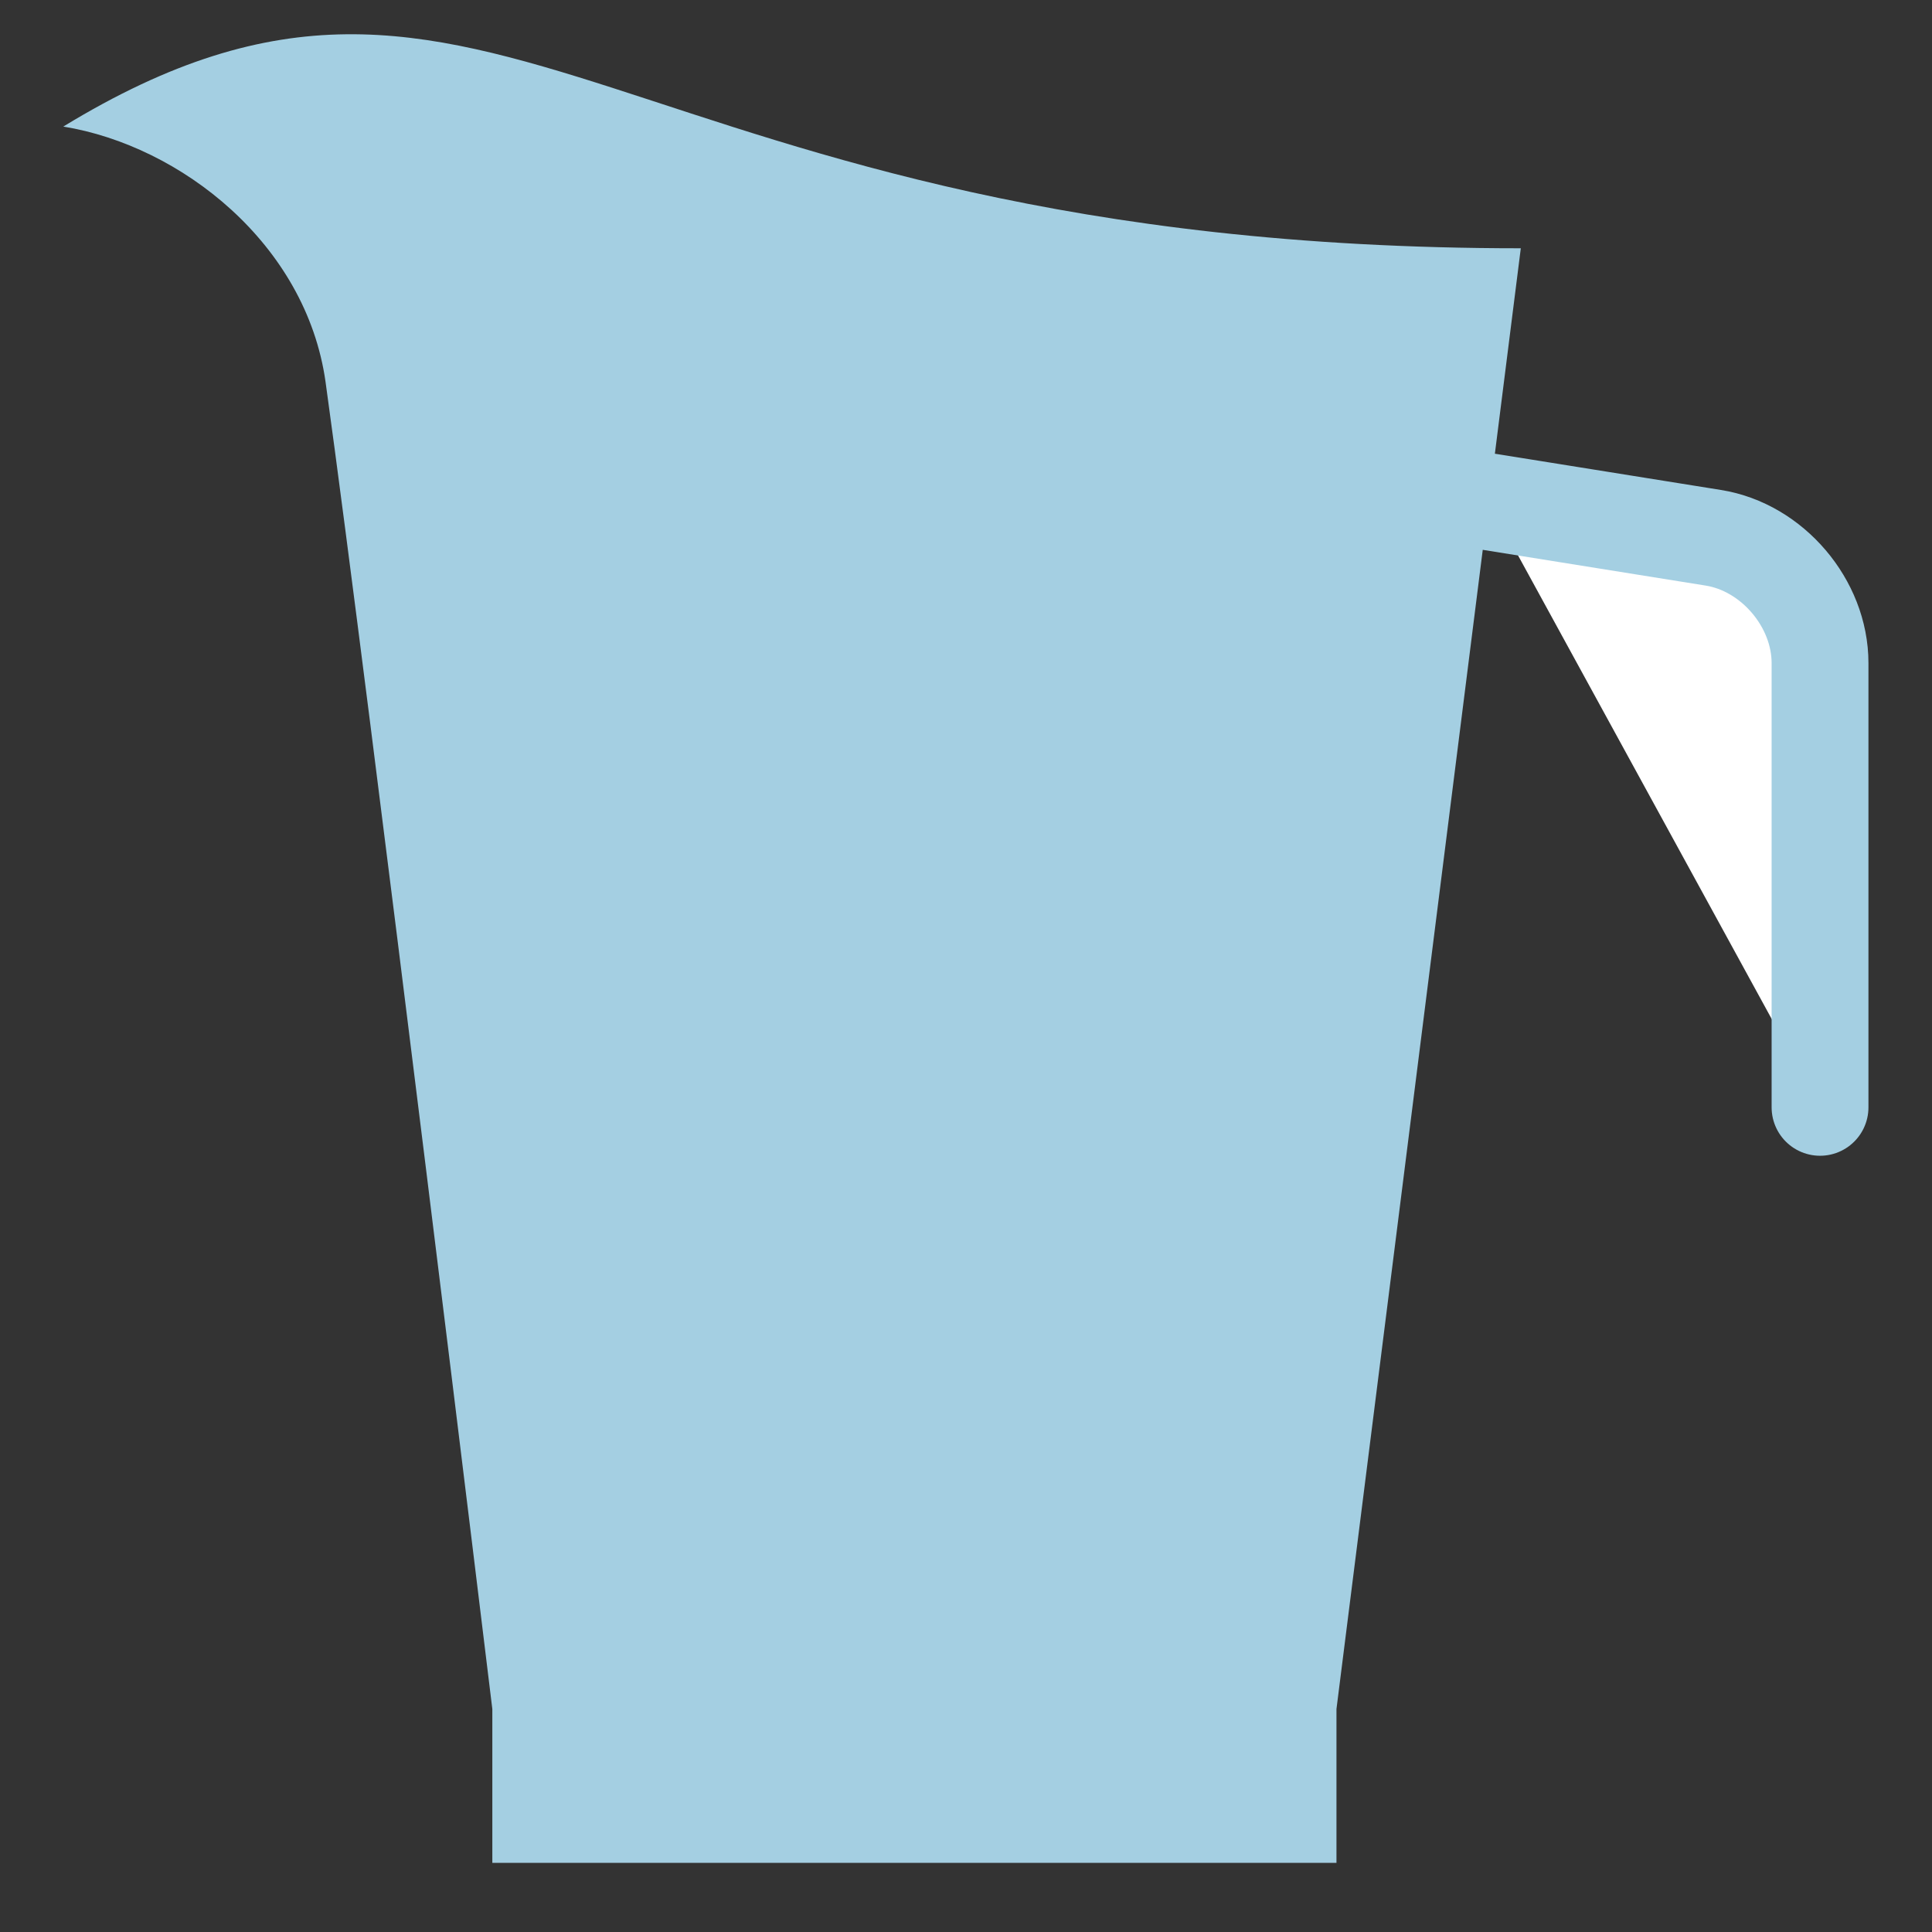
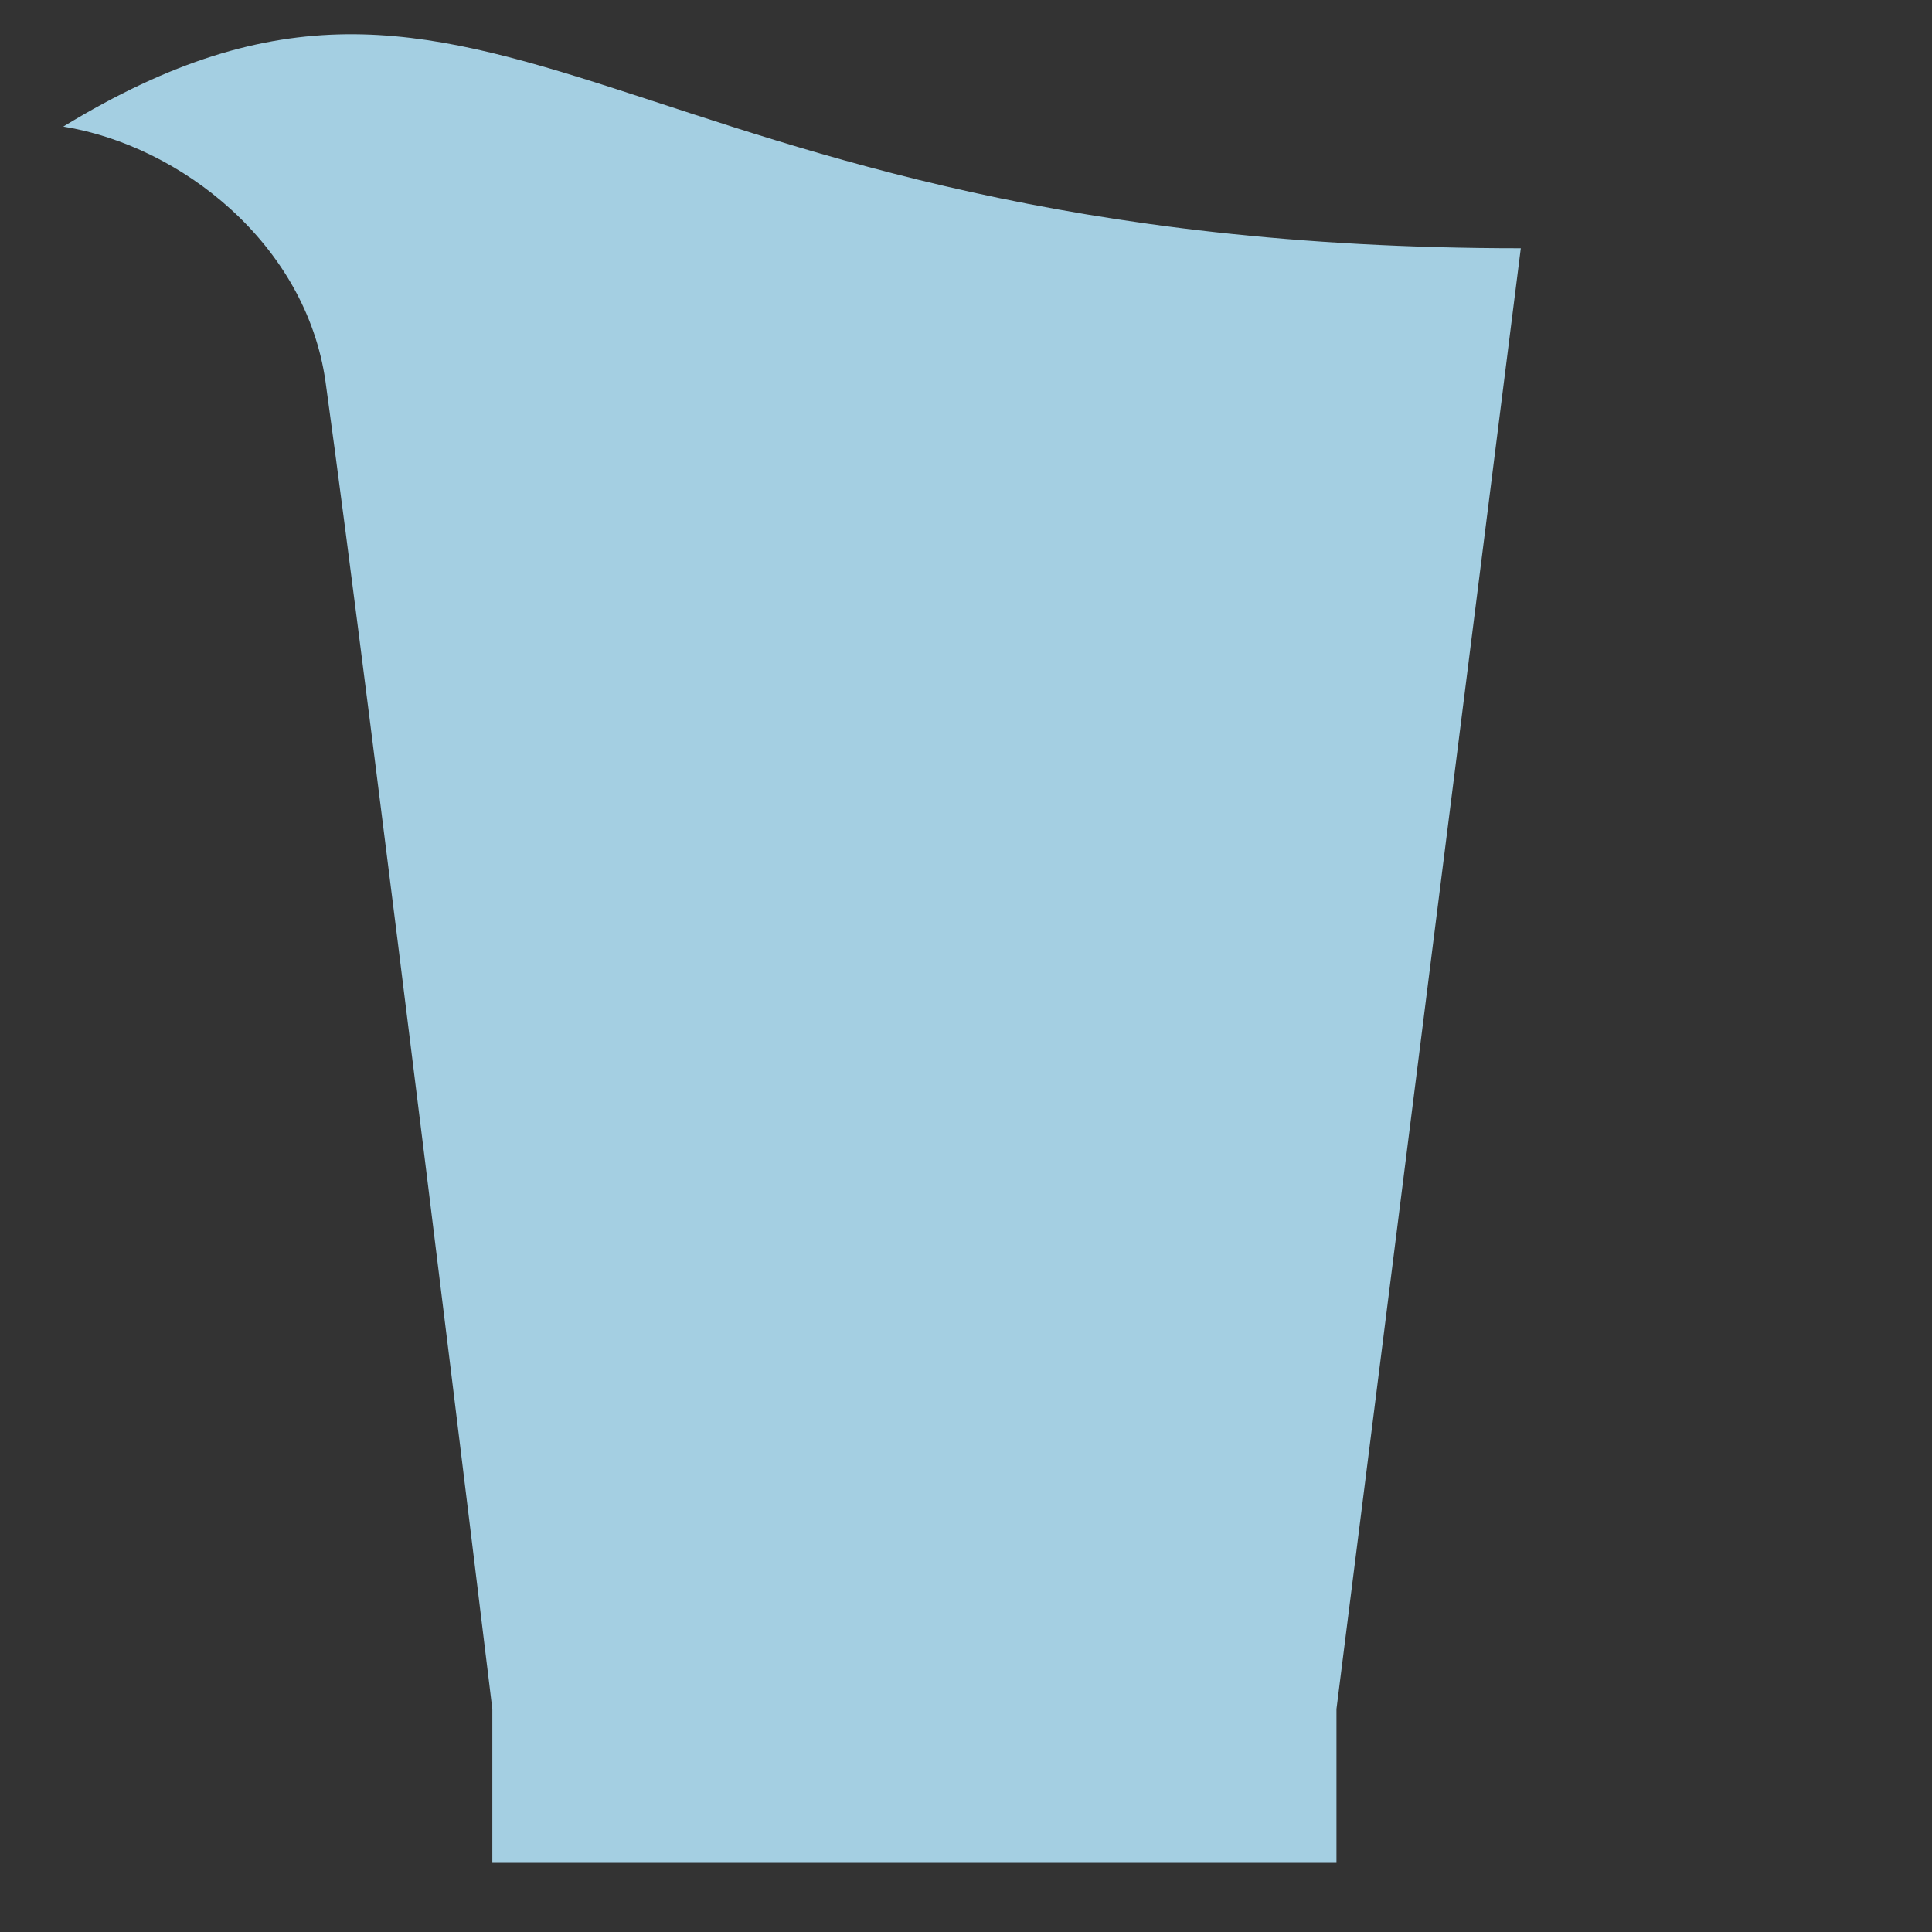
<svg xmlns="http://www.w3.org/2000/svg" xmlns:xlink="http://www.w3.org/1999/xlink" version="1.1" id="Calque_1" x="0px" y="0px" viewBox="0 0 595.3 595.3" style="enable-background:new 0 0 595.3 595.3;" xml:space="preserve">
  <rect x="0" y="0" width="595.3" height="595.3" fill="#333333" stroke="none" />
  <style type="text/css">
	.st0{clip-path:url(#SVGID_2_);fill:#A4CFE2;}
	.st1{clip-path:url(#SVGID_2_);fill:#FFFFFF;}
	.st2{clip-path:url(#SVGID_2_);fill:none;stroke:#A4CFE2;stroke-width:29.836;stroke-linecap:round;stroke-linejoin:round;}
</style>
  <g>
    <defs>
      <rect id="SVGID_1_" x="19.5" y="10.5" width="556.2" height="563.5" />
    </defs>
    <clipPath id="SVGID_2_">
      <use xlink:href="#SVGID_1_" style="overflow:visible;" />
    </clipPath>
    <path class="st0" d="M468.6,76.5l-56.8,450.1V574H151.7v-47.4c0,0-37.7-310.2-51.4-409C94.3,75.2,55.8,44.9,19.5,39   C152.8-42.3,189.3,76.5,468.6,76.5" />
-     <path class="st1" d="M458.7,154.6l69.2,11.1c18.2,2.9,32.9,20.2,32.9,38.6v136.9" />
-     <path class="st2" d="M458.7,154.6l69.2,11.1c18.2,2.9,32.9,20.2,32.9,38.6v136.9" />
  </g>
</svg>